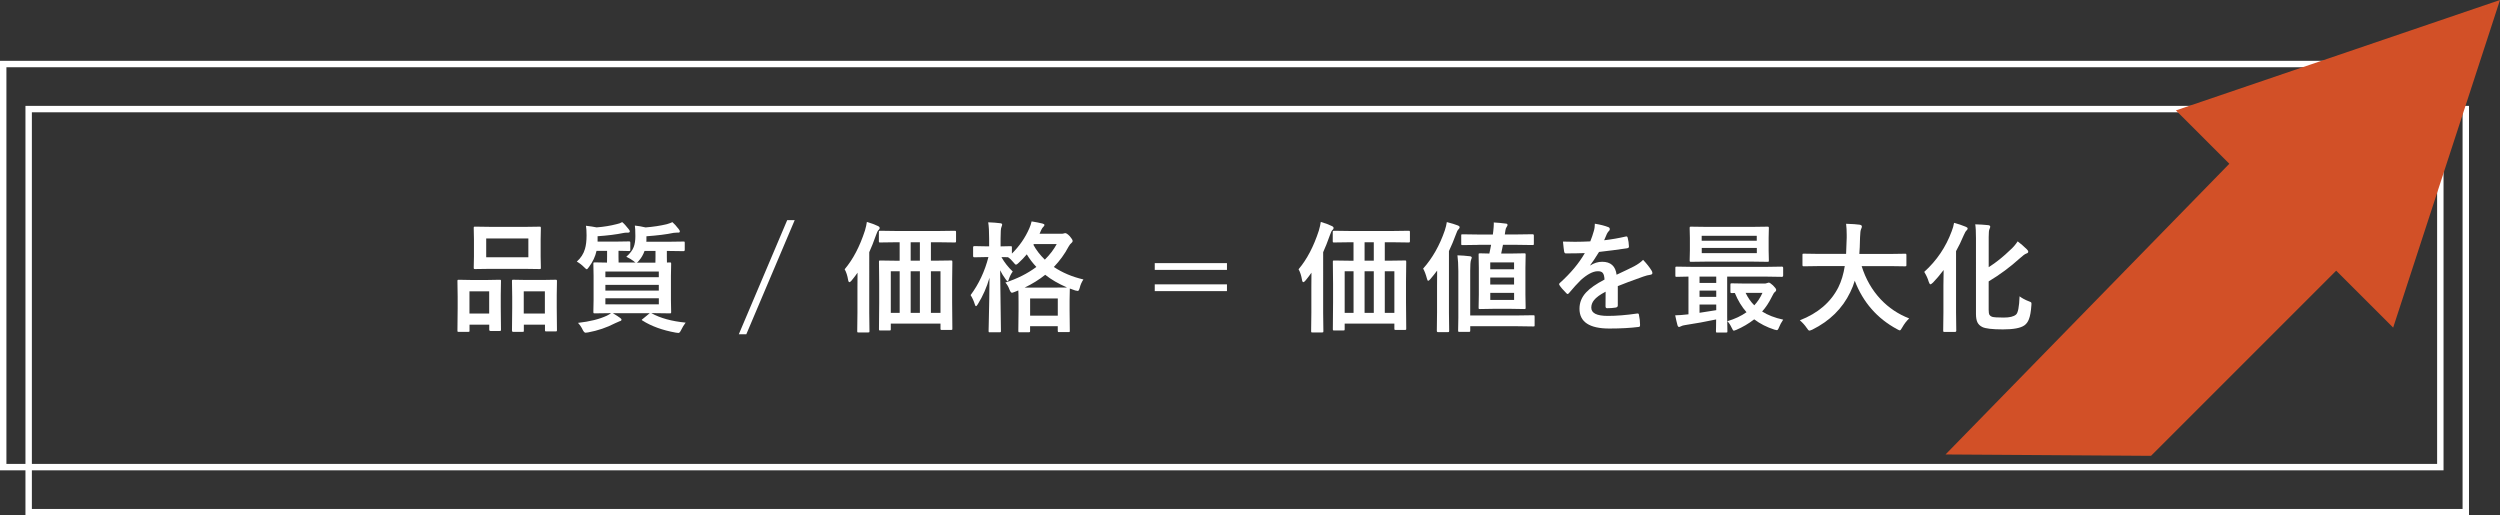
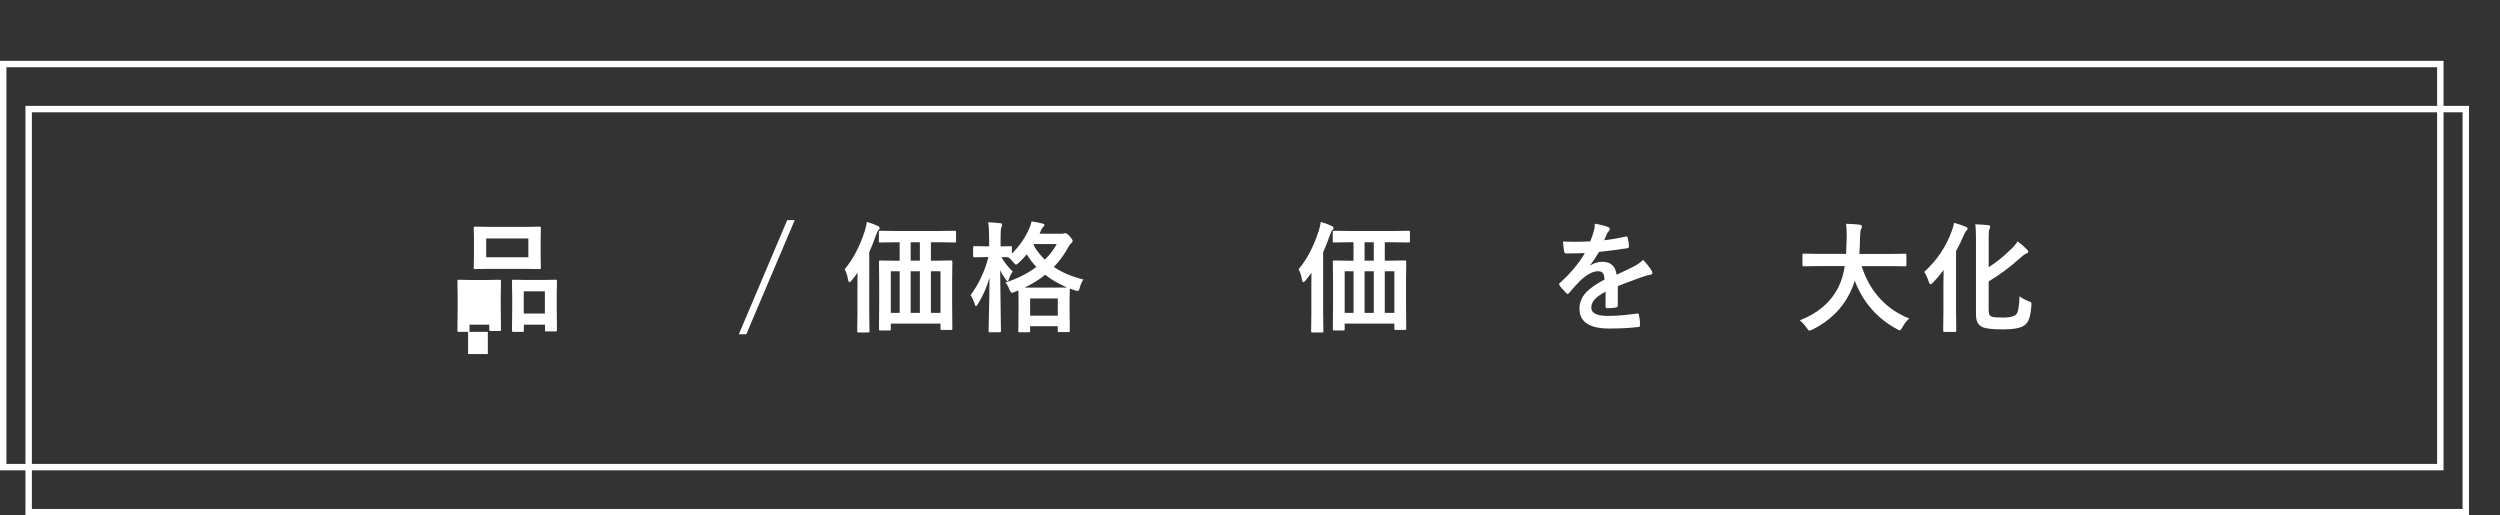
<svg xmlns="http://www.w3.org/2000/svg" version="1.1" id="レイヤー_1" x="0px" y="0px" viewBox="0 0 779.67 160.73" style="enable-background:new 0 0 779.67 160.73;" xml:space="preserve">
  <rect x="0" y="0" width="779.67" height="160.73" fill="#333333" stroke="none" />
  <style type="text/css">
	.st0{fill:none;stroke:#FFFFFF;stroke-width:2;stroke-miterlimit:10;}
	.st1{fill:#FFFFFF;}
	.st2{fill:#D25027;}
</style>
  <rect x="1" y="19.97" class="st0" width="760.06" height="125.71" />
  <rect x="8.94" y="34.02" class="st0" width="760.06" height="125.71" />
  <g>
-     <path class="st1" d="M145.99,103.5h-2.92c-0.2,0-0.31-0.02-0.35-0.07c-0.05-0.05-0.06-0.17-0.06-0.38l0.07-6.98v-3.49l-0.07-4.9   c0-0.21,0.02-0.32,0.07-0.37c0.05-0.03,0.16-0.06,0.35-0.06l3.93,0.07h4.85l3.96-0.07c0.21,0,0.32,0.02,0.36,0.07   c0.03,0.05,0.06,0.16,0.06,0.35l-0.07,4.26v3.95l0.07,6.91c0,0.2-0.02,0.31-0.07,0.37c-0.05,0.03-0.16,0.06-0.32,0.06h-2.89   c-0.25,0-0.38-0.14-0.38-0.42v-1.54h-6.15v1.79c0,0.22-0.02,0.35-0.07,0.41C146.28,103.49,146.18,103.5,145.99,103.5z    M146.41,90.86v6.92h6.15v-6.92H146.41z M163.3,70.76l4.96-0.07c0.21,0,0.32,0.02,0.36,0.07c0.03,0.05,0.06,0.16,0.06,0.32   l-0.07,3.49V80l0.07,3.44c0,0.22-0.02,0.36-0.07,0.41c-0.05,0.03-0.16,0.06-0.35,0.06l-4.96-0.07h-10.22l-4.92,0.07   c-0.21,0-0.32-0.03-0.36-0.09c-0.03-0.05-0.06-0.17-0.06-0.37l0.07-3.44v-5.43l-0.07-3.49c0-0.2,0.02-0.31,0.07-0.35   c0.05-0.03,0.16-0.06,0.35-0.06l4.92,0.07h10.22V70.76z M151.63,74.36v5.87h13.15v-5.87H151.63z M162.94,103.5h-2.89   c-0.25,0-0.38-0.14-0.38-0.42l0.07-7.02v-3.49l-0.07-4.86c0-0.22,0.02-0.36,0.07-0.41c0.03-0.03,0.14-0.06,0.31-0.06l4.08,0.07   h5.11l4.05-0.07c0.2,0,0.31,0.03,0.35,0.09c0.03,0.05,0.06,0.17,0.06,0.37l-0.07,4.3v4.02l0.07,6.87c0,0.22-0.02,0.35-0.07,0.41   c-0.05,0.03-0.16,0.06-0.32,0.06h-2.93c-0.21,0-0.32-0.03-0.36-0.09c-0.03-0.05-0.06-0.17-0.06-0.37v-1.64h-6.59v1.83   c0,0.21-0.02,0.32-0.07,0.37C163.22,103.49,163.12,103.5,162.94,103.5z M163.34,90.86v6.92h6.59v-6.92H163.34z" />
-     <path class="st1" d="M195.32,80.08c1.16-1.01,1.93-2.03,2.32-3.06c0.34-0.87,0.51-1.99,0.51-3.38c0-1.67-0.06-2.77-0.16-3.29   c1.04,0.1,2.15,0.3,3.35,0.58c2.37-0.19,4.59-0.52,6.62-1.01c0.71-0.21,1.29-0.42,1.74-0.64c0.56,0.47,1.22,1.2,1.97,2.18   c0.23,0.27,0.35,0.51,0.35,0.72c0,0.24-0.15,0.37-0.45,0.37h-0.51c-0.35,0-0.67,0.02-0.97,0.07c-2.2,0.47-5.03,0.82-8.49,1.07v1.26   l-0.03,0.45h6.55l5.08-0.07c0.17,0,0.28,0.03,0.32,0.09c0.02,0.05,0.03,0.16,0.03,0.35v2.14c0,0.28-0.12,0.42-0.36,0.42l-5.08-0.07   h-0.14v1.79c0,0.95,0.01,1.56,0.03,1.83l0.89-0.03c0.2,0,0.31,0.02,0.36,0.07c0.03,0.05,0.06,0.16,0.06,0.35l-0.07,3.82v7.43   l0.07,3.76c0,0.21-0.02,0.34-0.06,0.38c-0.05,0.05-0.16,0.07-0.35,0.07l-5.14-0.07h-0.64c2.78,1.55,6.35,2.54,10.71,2.96   c-0.54,0.69-1,1.45-1.38,2.25c-0.3,0.65-0.59,0.97-0.85,0.97c-0.16,0-0.44-0.03-0.85-0.1c-4.12-0.74-7.58-1.99-10.36-3.75   c-0.17-0.09-0.25-0.17-0.25-0.24c0-0.05,0.12-0.16,0.36-0.32l2.13-1.75h-11.51c1.07,0.63,1.79,1.1,2.21,1.42   c0.32,0.22,0.49,0.41,0.49,0.57c0,0.28-0.19,0.45-0.56,0.51c-0.17,0.05-0.65,0.27-1.45,0.64c-2.58,1.34-5.38,2.29-8.39,2.85   c-0.37,0.07-0.65,0.1-0.81,0.1c-0.29,0-0.59-0.31-0.9-0.93c-0.32-0.72-0.81-1.44-1.45-2.14c3.71-0.42,6.7-1.16,9.01-2.25   c0.52-0.25,0.95-0.52,1.3-0.79l-5.08,0.07c-0.21,0-0.34-0.03-0.38-0.09c-0.03-0.05-0.06-0.17-0.06-0.37l0.07-3.76v-7.43l-0.07-3.82   c0-0.21,0.02-0.32,0.07-0.37c0.05-0.03,0.17-0.06,0.36-0.06l3.82,0.07l0.03-1.83v-1.83h-3.29c-0.39,1.78-1.18,3.45-2.34,5   c-0.35,0.5-0.59,0.75-0.71,0.75c-0.12,0-0.39-0.21-0.81-0.64c-0.71-0.72-1.48-1.31-2.29-1.76c1.25-1.11,2.11-2.43,2.55-3.98   c0.32-1.1,0.49-2.49,0.49-4.17c0-1.34-0.06-2.35-0.19-3.03c1.33,0.16,2.43,0.32,3.33,0.51c2.22-0.17,4.3-0.51,6.23-1.01   c0.67-0.13,1.25-0.34,1.74-0.64c0.56,0.45,1.23,1.18,2,2.18c0.25,0.29,0.38,0.52,0.38,0.69c0,0.28-0.19,0.42-0.56,0.42h-0.38   c-0.36,0-0.71,0.03-1.03,0.1c-2.21,0.46-4.9,0.8-8.08,1.02v1.68h5.3l4.49-0.07c0.2,0,0.31,0.03,0.35,0.09   c0.03,0.05,0.06,0.16,0.06,0.35v2.14c0,0.21-0.02,0.32-0.07,0.37c-0.05,0.03-0.16,0.06-0.32,0.06c-0.03,0-0.19,0-0.45-0.02   c-0.87-0.02-1.82-0.05-2.84-0.06v1.83c0,0.95,0.01,1.56,0.03,1.83h5.3c-0.17-0.06-0.36-0.2-0.56-0.41   C197.05,80.99,196.29,80.52,195.32,80.08z M205.47,84.69H188.8v1.76h16.66v-1.76H205.47z M188.8,90.63h16.66v-1.79H188.8V90.63z    M205.47,94.92v-1.9H188.8v1.9H205.47z M199.28,81.27c-0.28,0.36-0.5,0.57-0.67,0.64h5.79l0.03-1.86v-1.79h-3.42   C200.61,79.41,200.03,80.41,199.28,81.27z" />
+     <path class="st1" d="M145.99,103.5h-2.92c-0.2,0-0.31-0.02-0.35-0.07c-0.05-0.05-0.06-0.17-0.06-0.38l0.07-6.98v-3.49l-0.07-4.9   c0-0.21,0.02-0.32,0.07-0.37c0.05-0.03,0.16-0.06,0.35-0.06l3.93,0.07h4.85l3.96-0.07c0.21,0,0.32,0.02,0.36,0.07   c0.03,0.05,0.06,0.16,0.06,0.35l-0.07,4.26v3.95l0.07,6.91c0,0.2-0.02,0.31-0.07,0.37c-0.05,0.03-0.16,0.06-0.32,0.06h-2.89   c-0.25,0-0.38-0.14-0.38-0.42v-1.54h-6.15v1.79c0,0.22-0.02,0.35-0.07,0.41C146.28,103.49,146.18,103.5,145.99,103.5z    v6.92h6.15v-6.92H146.41z M163.3,70.76l4.96-0.07c0.21,0,0.32,0.02,0.36,0.07c0.03,0.05,0.06,0.16,0.06,0.32   l-0.07,3.49V80l0.07,3.44c0,0.22-0.02,0.36-0.07,0.41c-0.05,0.03-0.16,0.06-0.35,0.06l-4.96-0.07h-10.22l-4.92,0.07   c-0.21,0-0.32-0.03-0.36-0.09c-0.03-0.05-0.06-0.17-0.06-0.37l0.07-3.44v-5.43l-0.07-3.49c0-0.2,0.02-0.31,0.07-0.35   c0.05-0.03,0.16-0.06,0.35-0.06l4.92,0.07h10.22V70.76z M151.63,74.36v5.87h13.15v-5.87H151.63z M162.94,103.5h-2.89   c-0.25,0-0.38-0.14-0.38-0.42l0.07-7.02v-3.49l-0.07-4.86c0-0.22,0.02-0.36,0.07-0.41c0.03-0.03,0.14-0.06,0.31-0.06l4.08,0.07   h5.11l4.05-0.07c0.2,0,0.31,0.03,0.35,0.09c0.03,0.05,0.06,0.17,0.06,0.37l-0.07,4.3v4.02l0.07,6.87c0,0.22-0.02,0.35-0.07,0.41   c-0.05,0.03-0.16,0.06-0.32,0.06h-2.93c-0.21,0-0.32-0.03-0.36-0.09c-0.03-0.05-0.06-0.17-0.06-0.37v-1.64h-6.59v1.83   c0,0.21-0.02,0.32-0.07,0.37C163.22,103.49,163.12,103.5,162.94,103.5z M163.34,90.86v6.92h6.59v-6.92H163.34z" />
    <path class="st1" d="M247.84,68.66l-15.09,35.59h-2.34l15.09-35.59H247.84z" />
    <path class="st1" d="M263.42,83.97c2.62-3.09,4.72-7.11,6.33-12.07c0.31-1.08,0.51-1.97,0.6-2.69c1.49,0.45,2.63,0.87,3.4,1.26   c0.39,0.16,0.6,0.38,0.6,0.67c0,0.19-0.14,0.41-0.42,0.67c-0.2,0.17-0.44,0.67-0.72,1.49c-0.75,2.12-1.46,3.9-2.12,5.35V97.6   l0.07,5.65c0,0.2-0.02,0.31-0.07,0.37c-0.05,0.03-0.16,0.06-0.32,0.06h-3.02c-0.2,0-0.31-0.02-0.35-0.07   c-0.03-0.05-0.06-0.16-0.06-0.35l0.07-5.65v-7.93c0-2.03,0.01-3.57,0.03-4.64c-0.39,0.6-1.02,1.41-1.84,2.43   c-0.31,0.35-0.53,0.53-0.67,0.53c-0.2,0-0.34-0.21-0.42-0.64C264.29,85.98,263.92,84.85,263.42,83.97z M279.58,75.55l-5.08,0.07   c-0.2,0-0.31-0.02-0.35-0.07c-0.03-0.05-0.06-0.16-0.06-0.35v-2.76c0-0.22,0.02-0.35,0.07-0.41c0.05-0.03,0.16-0.06,0.32-0.06   l5.08,0.07h13.1l5.08-0.07c0.2,0,0.31,0.03,0.36,0.09c0.03,0.05,0.06,0.17,0.06,0.37v2.76c0,0.21-0.03,0.32-0.09,0.37   c-0.03,0.03-0.14,0.06-0.32,0.06l-5.08-0.07h-2.35v5.75h1.13l5.14-0.07c0.21,0,0.32,0.02,0.36,0.07c0.03,0.05,0.06,0.16,0.06,0.32   l-0.07,6.14v6.52l0.07,8.19c0,0.2-0.02,0.31-0.07,0.37c-0.05,0.03-0.16,0.06-0.32,0.06h-2.89c-0.21,0-0.32-0.03-0.36-0.09   c-0.03-0.03-0.06-0.15-0.06-0.32v-1.57h-15.5v1.71c0,0.2-0.02,0.31-0.07,0.37c-0.05,0.03-0.16,0.06-0.35,0.06h-2.86   c-0.2,0-0.31-0.02-0.35-0.07c-0.03-0.05-0.06-0.16-0.06-0.35l0.07-8.22v-5.92l-0.07-6.85c0-0.2,0.02-0.31,0.07-0.35   c0.05-0.03,0.16-0.06,0.35-0.06l5.07,0.07h0.96v-5.75h-0.98V75.55z M277.81,97.58h2.77V84.59h-2.77V97.58z M284.01,81.3h2.87v-5.75   h-2.87V81.3z M284.01,97.58h2.87V84.59h-2.87V97.58z M293.31,84.59h-2.99v12.99h2.99V84.59z" />
    <path class="st1" d="M337.88,87.15c-0.54,0.82-0.93,1.68-1.13,2.57c-0.19,0.68-0.38,1.02-0.61,1.02c-0.12,0-0.39-0.06-0.83-0.16   c-0.87-0.29-1.42-0.5-1.67-0.6l-0.07,3.67v3.29l0.07,6.22c0,0.2-0.02,0.31-0.07,0.35c-0.05,0.03-0.16,0.06-0.35,0.06h-2.93   c-0.2,0-0.31-0.02-0.35-0.07c-0.03-0.05-0.06-0.16-0.06-0.32v-1.46h-8.63v1.49c0,0.2-0.02,0.31-0.07,0.35   c-0.05,0.03-0.16,0.06-0.32,0.06H318c-0.21,0-0.32-0.02-0.36-0.07c-0.03-0.05-0.06-0.16-0.06-0.32l0.07-6.22v-2.85   c0-1.64-0.02-2.84-0.07-3.58l-1.1,0.44c-0.47,0.19-0.76,0.28-0.89,0.28c-0.24,0-0.5-0.34-0.78-1.01c-0.28-0.8-0.69-1.53-1.26-2.18   c3.66-1.17,6.88-2.79,9.66-4.86c-1.13-1.19-2.13-2.5-2.99-3.93c-0.79,0.94-1.62,1.81-2.5,2.62c-0.42,0.41-0.71,0.6-0.85,0.6   c-0.19,0-0.45-0.24-0.81-0.72c-0.57-0.71-1.13-1.24-1.7-1.61l-2.05-0.03c0.98,1.73,2.17,3.23,3.53,4.49   c-0.54,0.75-0.94,1.54-1.18,2.34c-0.14,0.47-0.29,0.72-0.42,0.72c-0.1,0-0.3-0.19-0.56-0.57c-0.72-0.98-1.32-1.95-1.77-2.87   l0.25,18.9c0,0.22-0.02,0.35-0.07,0.38c-0.05,0.03-0.17,0.06-0.36,0.06h-3c-0.21,0-0.32-0.02-0.36-0.07   c-0.03-0.05-0.06-0.17-0.06-0.37c0-0.05,0.02-0.91,0.06-2.62c0.12-4.98,0.2-9.63,0.22-13.96c-0.85,2.98-2.06,5.72-3.64,8.26   c-0.24,0.41-0.43,0.6-0.56,0.6c-0.16,0-0.29-0.2-0.39-0.6c-0.32-1.04-0.76-1.99-1.3-2.84c2.57-3.46,4.42-7.41,5.56-11.86h-0.78   l-3.64,0.07c-0.24,0-0.36-0.14-0.36-0.42v-2.65c0-0.28,0.12-0.42,0.36-0.42l3.64,0.07h1v-2.36c0-2.22-0.09-3.93-0.29-5.13   c1.42,0.05,2.66,0.14,3.71,0.28c0.42,0.03,0.64,0.17,0.64,0.41c0,0.17-0.07,0.43-0.22,0.79c-0.19,0.36-0.27,1.55-0.27,3.6v2.43   l3.11-0.07c0.2,0,0.31,0.02,0.36,0.07c0.03,0.05,0.06,0.16,0.06,0.35v1.9c2.35-2.34,4.17-4.97,5.44-7.9   c0.32-0.73,0.56-1.45,0.71-2.14c1.29,0.2,2.42,0.42,3.4,0.67c0.39,0.1,0.6,0.25,0.6,0.44c0,0.16-0.09,0.34-0.29,0.53   c-0.25,0.22-0.5,0.57-0.72,1.04l-0.51,1.17h6.88c0.3,0,0.52-0.03,0.67-0.1c0.16-0.07,0.29-0.1,0.42-0.1c0.35,0,0.83,0.32,1.45,0.97   c0.59,0.68,0.89,1.17,0.89,1.46c0,0.24-0.13,0.47-0.39,0.67c-0.27,0.19-0.56,0.56-0.87,1.11c-1.22,2.33-2.76,4.43-4.6,6.35   C331.3,85.03,334.38,86.34,337.88,87.15z M319.56,89.69h9.3l3.93-0.03c-2.7-1.17-4.98-2.49-6.82-3.96   C324.09,87.2,321.96,88.53,319.56,89.69z M321.26,93.09v5.35h8.63v-5.35H321.26z M325.85,80.98c1.57-1.56,2.81-3.18,3.71-4.87   h-7.13l-0.14,0.25C323.18,78,324.37,79.54,325.85,80.98z" />
-     <path class="st1" d="M360.13,82.06h22.52v2.11h-22.52V82.06z M360.13,88.68h22.52v2.11h-22.52V88.68z" />
    <path class="st1" d="M404.98,83.97c2.62-3.09,4.72-7.11,6.33-12.07c0.31-1.08,0.51-1.97,0.6-2.69c1.49,0.45,2.63,0.87,3.4,1.26   c0.39,0.16,0.6,0.38,0.6,0.67c0,0.19-0.14,0.41-0.42,0.67c-0.2,0.17-0.44,0.67-0.72,1.49c-0.75,2.12-1.46,3.9-2.12,5.35V97.6   l0.07,5.65c0,0.2-0.02,0.31-0.07,0.37c-0.05,0.03-0.16,0.06-0.32,0.06h-3.02c-0.2,0-0.31-0.02-0.35-0.07   c-0.03-0.05-0.06-0.16-0.06-0.35l0.07-5.65v-7.93c0-2.03,0.01-3.57,0.03-4.64c-0.39,0.6-1.02,1.41-1.84,2.43   c-0.31,0.35-0.53,0.53-0.67,0.53c-0.2,0-0.34-0.21-0.42-0.64C405.85,85.98,405.48,84.85,404.98,83.97z M421.13,75.55l-5.08,0.07   c-0.2,0-0.31-0.02-0.35-0.07c-0.03-0.05-0.06-0.16-0.06-0.35v-2.76c0-0.22,0.02-0.35,0.07-0.41c0.05-0.03,0.16-0.06,0.32-0.06   l5.08,0.07h13.1l5.08-0.07c0.2,0,0.31,0.03,0.36,0.09c0.03,0.05,0.06,0.17,0.06,0.37v2.76c0,0.21-0.03,0.32-0.09,0.37   c-0.03,0.03-0.14,0.06-0.32,0.06l-5.08-0.07h-2.35v5.75H433l5.14-0.07c0.21,0,0.32,0.02,0.36,0.07c0.03,0.05,0.06,0.16,0.06,0.32   l-0.07,6.14v6.52l0.07,8.19c0,0.2-0.02,0.31-0.07,0.37c-0.05,0.03-0.16,0.06-0.32,0.06h-2.89c-0.21,0-0.32-0.03-0.36-0.09   c-0.03-0.03-0.06-0.15-0.06-0.32v-1.57h-15.5v1.71c0,0.2-0.02,0.31-0.07,0.37c-0.05,0.03-0.16,0.06-0.35,0.06h-2.86   c-0.2,0-0.31-0.02-0.35-0.07c-0.03-0.05-0.06-0.16-0.06-0.35l0.07-8.22v-5.92l-0.07-6.85c0-0.2,0.02-0.31,0.07-0.35   c0.05-0.03,0.16-0.06,0.35-0.06l5.07,0.07h0.96v-5.75h-0.98V75.55z M419.36,97.58h2.77V84.59h-2.77V97.58z M425.57,81.3h2.87v-5.75   h-2.87V81.3z M425.57,97.58h2.87V84.59h-2.87V97.58z M434.86,84.59h-2.99v12.99h2.99V84.59z" />
-     <path class="st1" d="M443.83,83.77c2.91-3.27,5.15-7.23,6.75-11.89c0.32-0.98,0.53-1.85,0.64-2.62c1.45,0.37,2.58,0.72,3.4,1.04   c0.39,0.15,0.6,0.34,0.6,0.57c0,0.2-0.13,0.42-0.38,0.67c-0.24,0.21-0.5,0.72-0.78,1.54c-0.65,1.79-1.38,3.53-2.18,5.22v19.16   l0.07,5.69c0,0.2-0.03,0.31-0.09,0.37c-0.03,0.03-0.14,0.06-0.32,0.06h-3.08c-0.24,0-0.36-0.14-0.36-0.42l0.07-5.69v-8.12   c0-2.15,0.01-3.81,0.03-4.96c-0.75,1-1.46,1.88-2.12,2.65c-0.31,0.36-0.53,0.53-0.67,0.53c-0.16,0-0.29-0.23-0.39-0.67   C444.65,85.53,444.26,84.49,443.83,83.77z M454.53,79.63c1.3,0.03,2.58,0.13,3.83,0.28c0.42,0.03,0.64,0.2,0.64,0.47   c0,0.02-0.09,0.3-0.27,0.82c-0.14,0.42-0.22,1.49-0.22,3.25v13.93h14.82l4.85-0.07c0.2,0,0.31,0.02,0.36,0.07   c0.03,0.06,0.06,0.19,0.06,0.37v2.66c0,0.19-0.02,0.29-0.06,0.34c-0.05,0.05-0.16,0.06-0.35,0.06l-4.85-0.07h-14.82v1.35   c0,0.2-0.03,0.31-0.09,0.35c-0.03,0.03-0.14,0.06-0.32,0.06h-2.96c-0.2,0-0.31-0.02-0.35-0.07c-0.03-0.05-0.06-0.16-0.06-0.32   l0.07-3.96V84.51C454.79,82.57,454.71,80.95,454.53,79.63z M461.16,76.37l-5.07,0.07c-0.2,0-0.31-0.03-0.35-0.09   c-0.02-0.03-0.03-0.15-0.03-0.35v-2.56c0-0.19,0.02-0.29,0.07-0.31c0.03-0.03,0.14-0.06,0.31-0.06l5.07,0.07h4.41l0.14-1.08   c0.1-0.97,0.16-1.73,0.16-2.27c0-0.19-0.01-0.31-0.02-0.41c1.33,0.07,2.57,0.19,3.74,0.35c0.37,0,0.56,0.15,0.56,0.44   c0,0.19-0.09,0.38-0.27,0.6c-0.21,0.3-0.34,0.66-0.39,1.08c-0.09,0.52-0.16,0.95-0.19,1.27h3.61l5.03-0.07   c0.28,0,0.42,0.12,0.42,0.37v2.56c0,0.21-0.02,0.34-0.07,0.38c-0.05,0.03-0.16,0.06-0.35,0.06l-5.03-0.07h-4.18   c-0.01,0.03-0.2,0.95-0.56,2.72h3.03l4.15-0.07c0.22,0,0.35,0.02,0.38,0.07c0.05,0.05,0.07,0.16,0.07,0.35l-0.07,4.08v8.43   l0.07,4.02c0,0.2-0.02,0.31-0.07,0.36c-0.05,0.05-0.17,0.07-0.38,0.07l-4.15-0.07h-5.48l-4.18,0.07c-0.2,0-0.31-0.02-0.35-0.07   c-0.03-0.05-0.06-0.16-0.06-0.35l0.07-4.02v-8.43l-0.07-4.08c0-0.21,0.02-0.32,0.07-0.37c0.05-0.03,0.16-0.06,0.32-0.06l2.96,0.07   c0.08-0.37,0.19-0.87,0.31-1.49c0.1-0.57,0.19-0.98,0.23-1.23h-3.89V76.37z M464.76,81.84v2.14h7.43v-2.14H464.76z M464.76,88.73   h7.43v-2.18h-7.43V88.73z M472.2,93.53v-2.19h-7.43v2.19H472.2z" />
    <path class="st1" d="M497.38,69.77c1.74,0.28,3.14,0.64,4.21,1.07c0.3,0.1,0.45,0.32,0.45,0.64c0,0.23-0.08,0.42-0.25,0.54   c-0.22,0.19-0.43,0.49-0.64,0.89c-0.05,0.13-0.13,0.3-0.23,0.54c-0.22,0.52-0.43,1.02-0.64,1.48c2.39-0.28,4.63-0.67,6.75-1.17   c0.08-0.01,0.16-0.02,0.22-0.02c0.2,0,0.32,0.14,0.38,0.41c0.22,0.87,0.35,1.76,0.38,2.69c0,0.05,0,0.08,0,0.1   c0,0.27-0.21,0.43-0.64,0.5c-2.88,0.43-5.78,0.8-8.68,1.13c-1.22,1.97-2.14,3.36-2.77,4.15l0.03,0.07   c1.17-0.76,2.41-1.15,3.71-1.15c2.66,0,4.17,1.34,4.5,4.04c2.54-1.18,4.35-2.06,5.47-2.63c1.19-0.64,2.13-1.31,2.8-2.01   c1.15,1.22,2.01,2.32,2.61,3.29c0.2,0.3,0.29,0.58,0.29,0.82c0,0.28-0.19,0.45-0.56,0.53c-0.75,0.1-1.51,0.3-2.26,0.57   c-3.64,1.3-6.29,2.28-7.97,2.98v6.03c0,0.38-0.23,0.6-0.71,0.67c-0.81,0.13-1.68,0.19-2.63,0.19c-0.32,0-0.49-0.2-0.49-0.6   c0-2.14,0.01-3.66,0.03-4.55c-1.71,0.89-2.92,1.76-3.6,2.62c-0.58,0.71-0.87,1.49-0.87,2.36c0,1.71,1.71,2.57,5.14,2.57   c2.69,0,5.77-0.24,9.23-0.75c0.03,0,0.07,0,0.1,0c0.24,0,0.37,0.14,0.39,0.42c0.23,1.03,0.35,2.06,0.35,3.07c0,0.06,0,0.1,0,0.13   c0,0.38-0.14,0.57-0.42,0.57c-2.51,0.32-5.57,0.5-9.17,0.5c-6.19,0-9.3-2.06-9.3-6.17c0-1.91,0.68-3.61,2.06-5.09   c1.22-1.32,3.14-2.65,5.75-4.02c-0.06-1.01-0.24-1.7-0.56-2.06c-0.29-0.36-0.78-0.53-1.45-0.53c-0.05,0-0.12,0-0.22,0   c-1.44,0.06-3.14,0.96-5.12,2.71c-1.15,1.13-2.39,2.49-3.71,4.08c-0.19,0.22-0.34,0.32-0.45,0.32c-0.09,0-0.23-0.08-0.39-0.25   c-1.05-1.07-1.76-1.88-2.12-2.47c-0.09-0.14-0.14-0.24-0.14-0.35c0-0.14,0.08-0.27,0.25-0.41c3.37-3.03,5.95-6.13,7.76-9.29   c-1.73,0.07-3.71,0.1-5.93,0.1c-0.28,0-0.45-0.2-0.52-0.6c-0.08-0.47-0.21-1.51-0.36-3.09c1.18,0.05,2.42,0.07,3.73,0.07   c1.56,0,3.16-0.05,4.79-0.13c0.45-1.11,0.81-2.18,1.1-3.22C497.29,71.31,497.38,70.55,497.38,69.77z" />
-     <path class="st1" d="M522.44,98.34c1.25-0.03,2.41-0.13,3.47-0.25c0.14,0,0.37-0.02,0.67-0.07V86.26c-1.07,0.01-2,0.03-2.83,0.06   c-0.56,0.01-0.83,0.02-0.85,0.02c-0.2,0-0.31-0.02-0.35-0.07c-0.03-0.05-0.06-0.16-0.06-0.35v-2.36c0-0.2,0.02-0.31,0.07-0.35   c0.05-0.03,0.16-0.06,0.32-0.06l4.53,0.07h23.79l4.53-0.07c0.25,0,0.38,0.14,0.38,0.41v2.36c0,0.28-0.13,0.42-0.38,0.42l-4.53-0.07   h-12.55v12.54l0.07,4.49c0,0.2-0.02,0.31-0.07,0.35c-0.05,0.03-0.16,0.06-0.32,0.06h-2.76c-0.2,0-0.31-0.02-0.36-0.07   c-0.03-0.05-0.06-0.16-0.06-0.32c0-0.02,0.01-0.43,0.03-1.2c0.01-0.8,0.02-1.63,0.03-2.5c-3.23,0.69-6.44,1.27-9.62,1.75   c-0.6,0.08-1.05,0.21-1.34,0.38c-0.3,0.15-0.5,0.22-0.6,0.22c-0.23,0-0.39-0.2-0.51-0.6C522.95,100.65,522.7,99.65,522.44,98.34z    M546.05,70.76l5.18-0.07c0.21,0,0.32,0.03,0.36,0.09c0.03,0.05,0.06,0.17,0.06,0.37l-0.07,3.05v3.93l0.07,3.05   c0,0.22-0.02,0.36-0.07,0.41c-0.05,0.03-0.16,0.06-0.35,0.06l-5.18-0.07h-13.5l-5.18,0.07c-0.21,0-0.32-0.03-0.36-0.09   c-0.03-0.05-0.06-0.17-0.06-0.37l0.07-3.05v-3.93l-0.07-3.05c0-0.22,0.02-0.36,0.07-0.41c0.05-0.03,0.16-0.06,0.35-0.06l5.18,0.07   H546.05z M530.03,88.23h5.21v-1.97h-5.21V88.23z M530.03,92.58h5.21v-1.96h-5.21V92.58z M535.24,96.73v-1.76h-5.21v2.58   C532.66,97.16,534.4,96.89,535.24,96.73z M530.7,73.53v1.55h17.18v-1.55H530.7z M547.9,78.94v-1.61h-17.18v1.61H547.9z    M538.71,100.17c2.33-0.69,4.32-1.63,5.97-2.8c-1.48-1.68-2.7-3.68-3.64-6c-0.39,0.02-0.72,0.03-0.96,0.03   c-0.2,0-0.31-0.03-0.36-0.09c-0.03-0.05-0.06-0.17-0.06-0.37v-2.15c0-0.21,0.03-0.32,0.09-0.37c0.03-0.03,0.14-0.06,0.32-0.06   l4.08,0.07h6.25c0.21,0,0.43-0.05,0.67-0.15c0.25-0.09,0.44-0.15,0.56-0.15c0.24,0,0.67,0.29,1.3,0.86c0.66,0.65,1,1.11,1,1.39   c0,0.27-0.13,0.5-0.38,0.67c-0.24,0.15-0.58,0.67-1,1.57c-0.88,1.78-1.88,3.29-3,4.53c1.76,1.12,3.95,1.97,6.57,2.54   c-0.58,0.86-1.02,1.66-1.3,2.4c-0.22,0.58-0.44,0.88-0.67,0.88c-0.12,0-0.37-0.06-0.74-0.16c-2.39-0.76-4.5-1.84-6.33-3.22   c-1.73,1.34-3.59,2.43-5.59,3.29c-0.44,0.17-0.68,0.25-0.74,0.25c-0.21,0-0.43-0.29-0.67-0.86   C539.66,101.37,539.2,100.66,538.71,100.17z M547.11,95.22c1.03-1.11,1.88-2.41,2.55-3.89h-5.27   C545.14,92.88,546.05,94.18,547.11,95.22z" />
    <path class="st1" d="M567.25,82.98l-4.7,0.07c-0.21,0-0.32-0.03-0.36-0.09c-0.03-0.05-0.06-0.17-0.06-0.37v-3.07   c0-0.2,0.02-0.31,0.07-0.35c0.05-0.03,0.16-0.06,0.35-0.06l4.7,0.07h8.49c0.07-1.03,0.13-2.72,0.19-5.06c0-0.27,0-0.56,0-0.88   c0-1.25-0.06-2.41-0.19-3.45c1.96,0.06,3.37,0.16,4.25,0.29c0.45,0.09,0.67,0.28,0.67,0.53c0,0.22-0.07,0.49-0.22,0.79   c-0.2,0.34-0.31,1.22-0.35,2.62c-0.05,2.35-0.12,4.08-0.22,5.18h9.55l4.72-0.07c0.2,0,0.31,0.02,0.35,0.07   c0.03,0.05,0.06,0.16,0.06,0.32v3.07c0,0.22-0.02,0.36-0.07,0.41c-0.05,0.03-0.16,0.06-0.32,0.06l-4.72-0.07h-8.85   c1.26,4.04,3.25,7.5,5.95,10.37c2.5,2.64,5.45,4.62,8.87,5.94c-0.86,0.83-1.57,1.77-2.15,2.81c-0.32,0.63-0.59,0.93-0.78,0.93   c-0.1,0-0.39-0.13-0.85-0.38c-6.21-3.35-10.61-8.38-13.19-15.11c-0.35,1.2-0.82,2.41-1.41,3.6c-2.44,5.08-6.4,8.97-11.85,11.67   c-0.47,0.2-0.76,0.29-0.89,0.29c-0.21,0-0.49-0.29-0.85-0.86c-0.53-0.8-1.24-1.59-2.12-2.36c5.66-2.2,9.66-5.64,12.02-10.31   c0.93-1.89,1.6-4.1,1.99-6.61h-8.09V82.98z" />
    <path class="st1" d="M600.11,84.79c3.91-3.54,6.76-7.77,8.56-12.67c0.35-0.89,0.6-1.76,0.74-2.62c1.23,0.31,2.43,0.72,3.6,1.2   c0.42,0.16,0.64,0.34,0.64,0.54c0,0.24-0.12,0.45-0.35,0.64c-0.24,0.19-0.54,0.72-0.93,1.61c-0.72,1.74-1.51,3.35-2.34,4.83v19.13   l0.07,5.69c0,0.25-0.14,0.38-0.42,0.38h-3.22c-0.21,0-0.34-0.02-0.38-0.07c-0.03-0.05-0.06-0.15-0.06-0.31l0.07-5.69v-8.46   c0-1,0.02-2.59,0.07-4.78c-1.24,1.62-2.34,2.92-3.29,3.89c-0.41,0.38-0.68,0.57-0.81,0.57c-0.2,0-0.38-0.28-0.56-0.82   C601.24,86.91,600.77,85.89,600.11,84.79z M629.84,92.41c0.8,0.61,1.75,1.12,2.86,1.54c0.38,0.15,0.63,0.25,0.71,0.32   c0.09,0.08,0.14,0.23,0.14,0.44c0,0.08-0.01,0.27-0.03,0.54c-0.13,1.91-0.39,3.36-0.78,4.33c-0.31,0.82-0.78,1.45-1.38,1.88   c-1.2,0.86-3.44,1.27-6.72,1.27c-3.3,0-5.45-0.25-6.44-0.75c-0.69-0.34-1.2-0.83-1.51-1.46c-0.3-0.64-0.45-1.51-0.45-2.63V74.29   c0-1.96-0.07-3.4-0.22-4.33c1.45,0.03,2.77,0.13,3.96,0.25c0.47,0.03,0.71,0.2,0.71,0.5c0,0.17-0.08,0.41-0.23,0.72   c-0.17,0.3-0.25,1.15-0.25,2.54v9.36c2.3-1.46,4.59-3.3,6.85-5.5c0.85-0.76,1.57-1.62,2.19-2.56c0.96,0.73,1.92,1.56,2.87,2.49   c0.28,0.27,0.42,0.52,0.42,0.75c0,0.27-0.21,0.46-0.64,0.58c-0.42,0.16-1.07,0.64-1.93,1.42c-3.02,2.74-6.29,5.16-9.77,7.25v8.88   c0,0.72,0.08,1.23,0.23,1.52c0.16,0.27,0.42,0.47,0.8,0.63c0.52,0.17,1.74,0.25,3.67,0.25c1.83,0,3.1-0.31,3.82-0.93   C629.35,97.62,629.72,95.71,629.84,92.41z" />
  </g>
-   <polygon class="st2" points="779.67,0 678.6,34.43 695.26,51.07 606.75,141.73 670.83,142.16 728.58,84.41 746.35,102.17 " />
</svg>